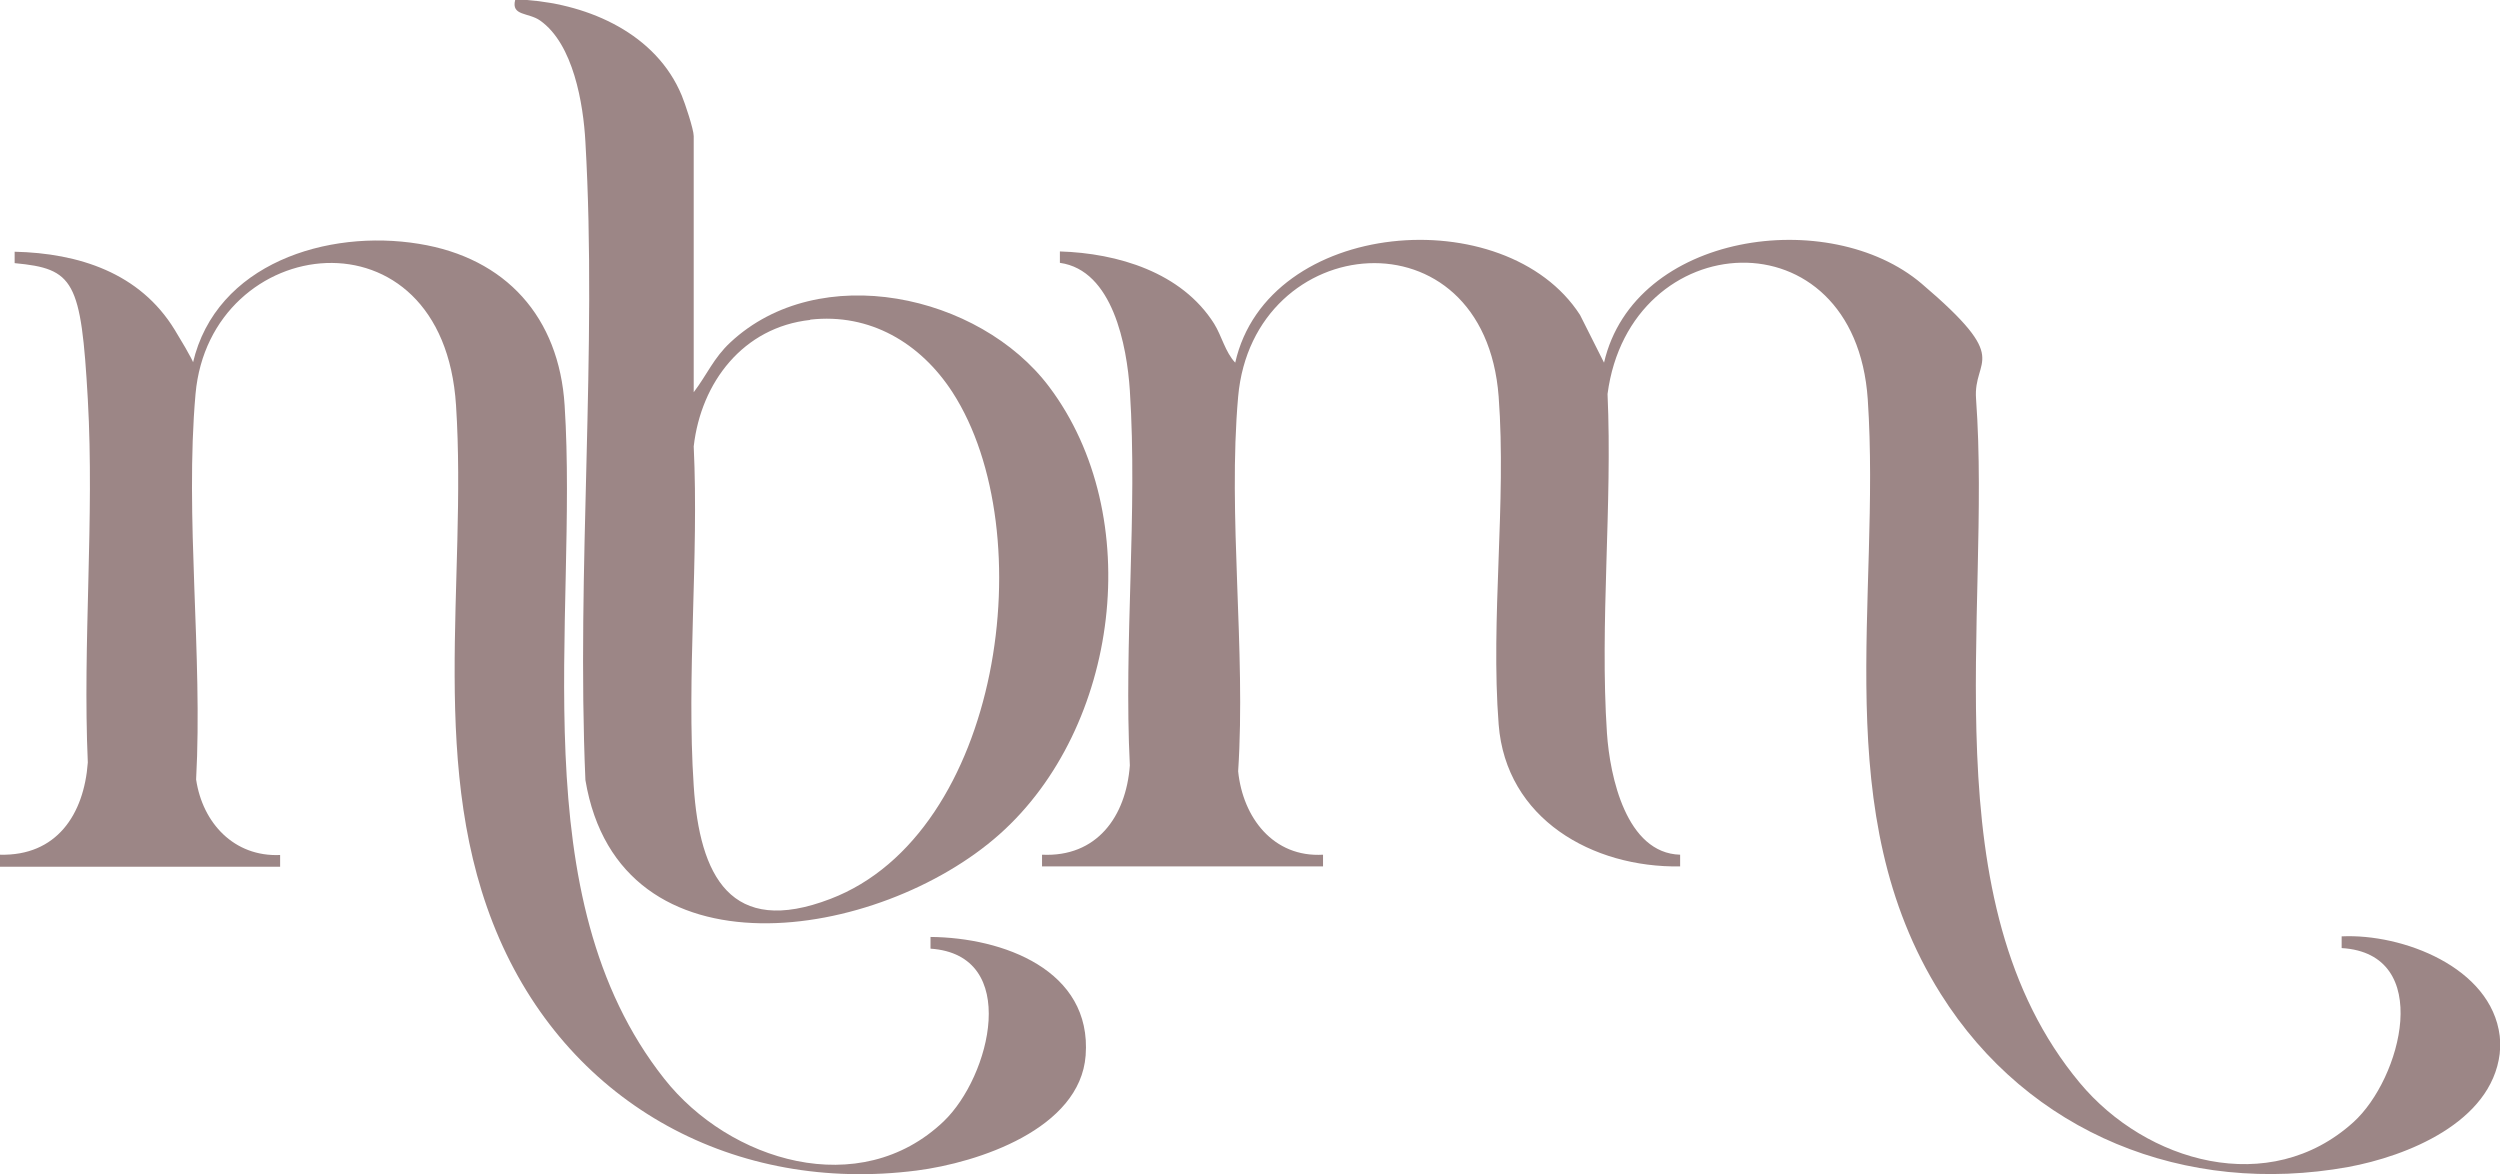
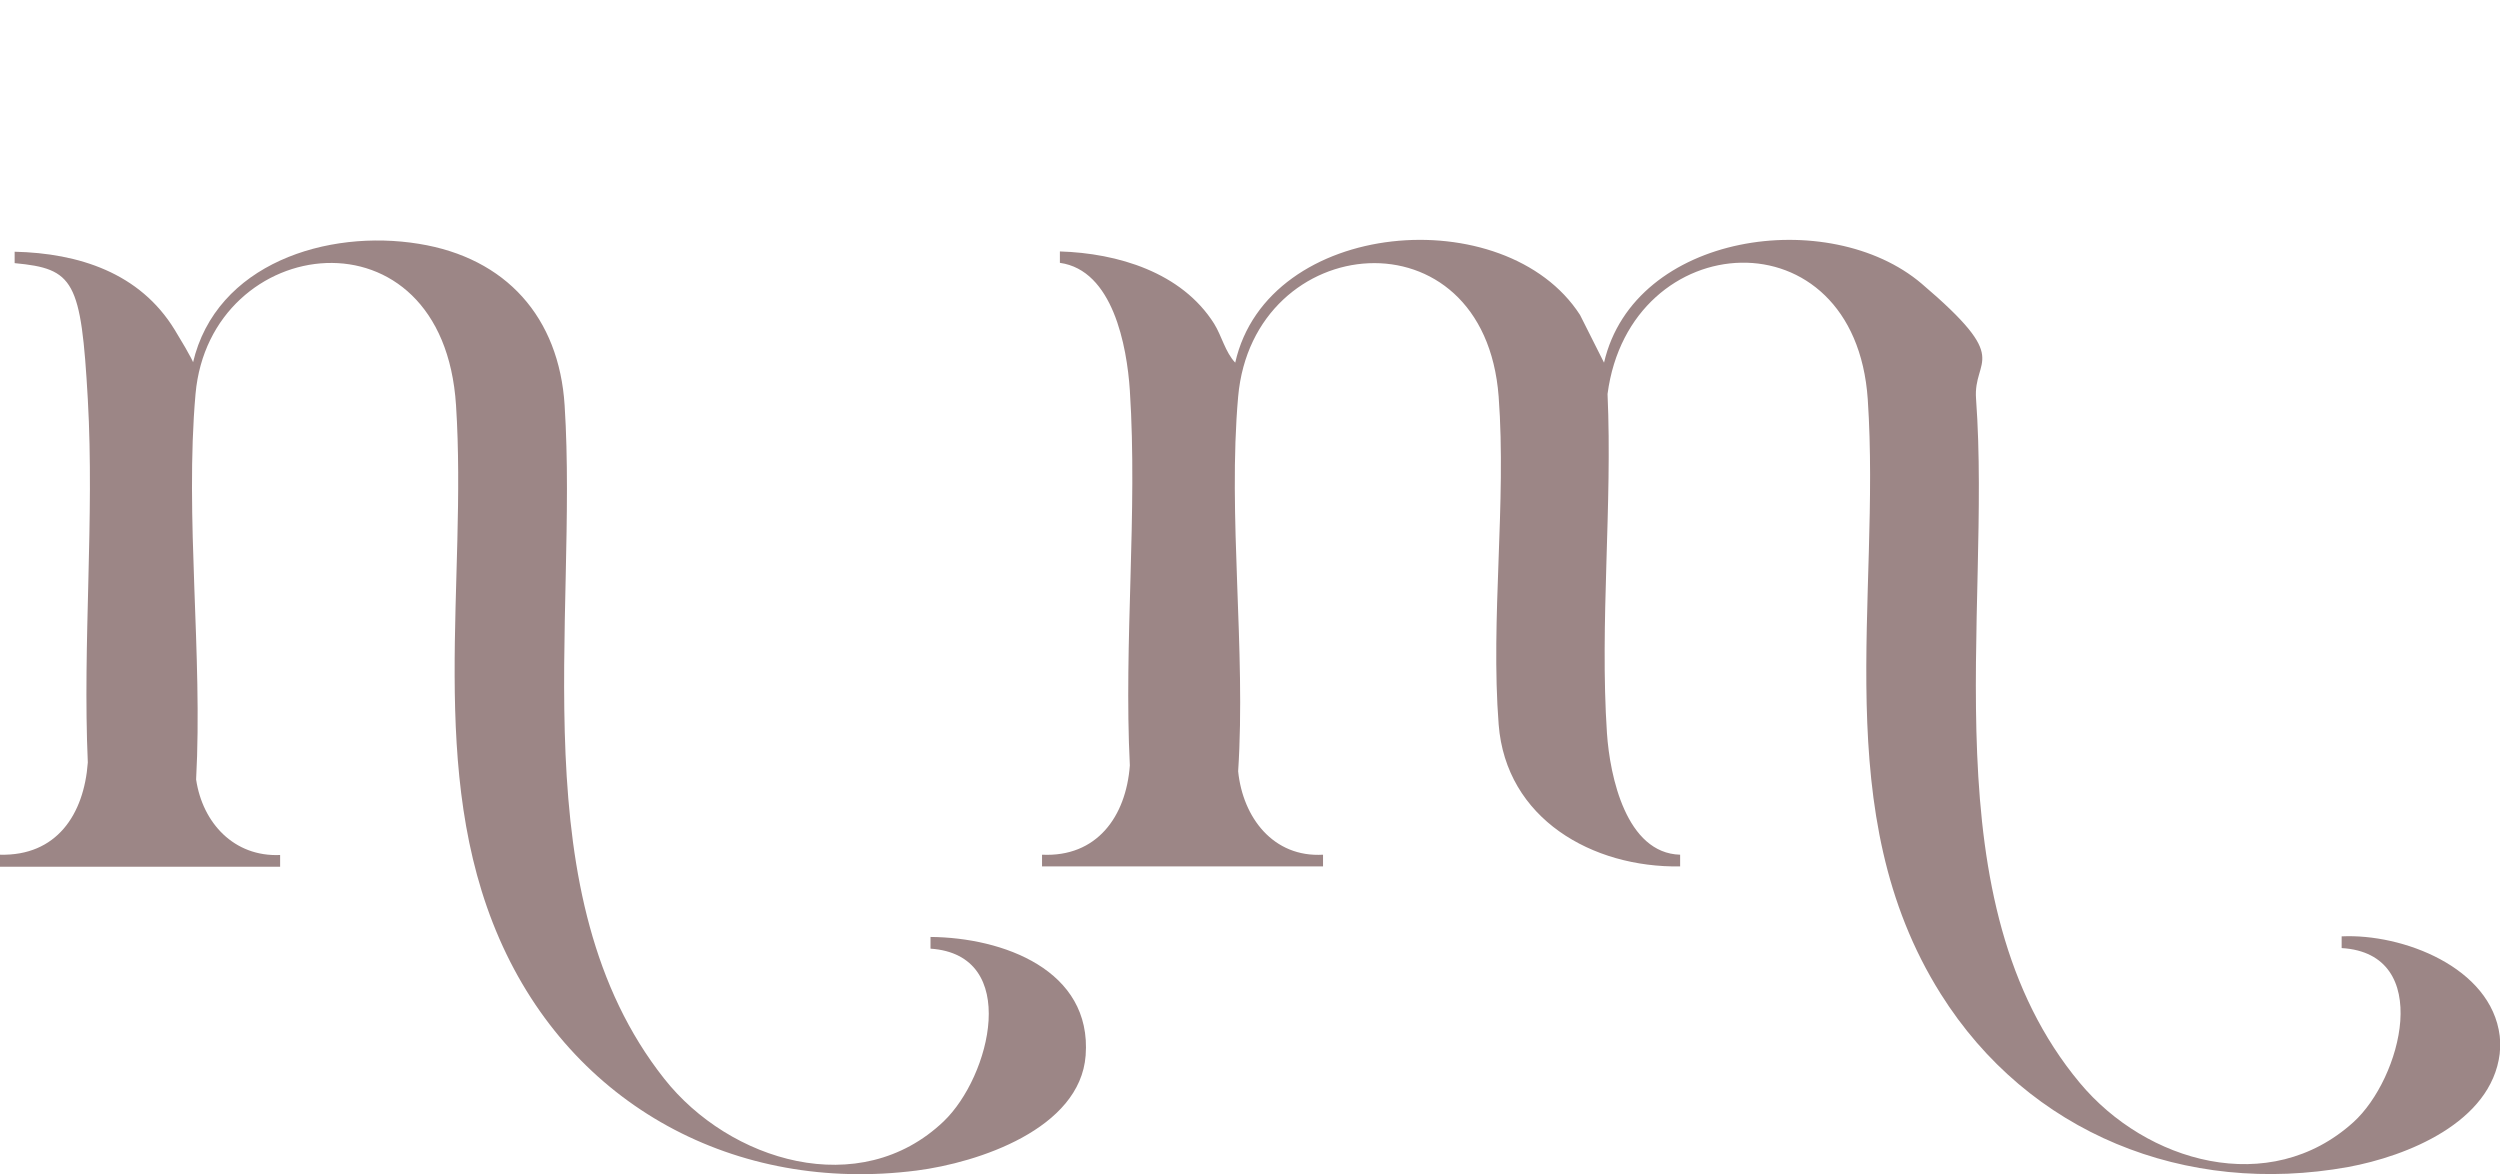
<svg xmlns="http://www.w3.org/2000/svg" id="Layer_1" version="1.1" viewBox="0 0 854.1 401.2">
  <defs>
    <style>
      .st0 {
        fill: #9c8686;
      }
    </style>
  </defs>
  <path class="st0" d="M854,360c-2.9,23.5-31.7,35-51.8,38.7-55.5,10-109.2-11.4-139.2-59.2-38.8-61.8-20.3-134.6-24.9-203.1-4.4-64.3-81.3-59.5-88.9-1.8,1.7,37.9-2.7,78.3-.2,115.9,1,14.8,6.6,41,25,41.5v4c-29.9.5-59.5-16.2-62-48.5-2.8-36,2.7-75.9,0-112-4.9-64.5-83.9-57-89,0-3.6,40.8,2.7,86.7,0,128,1.6,15.8,12,29.5,29,28.5v4h-96v-4c18.7.9,28.7-13,30-30.5-2.1-42,2.7-86.4,0-128.1-1-15.2-5.8-41.1-23.9-43.6v-3.9c19.7.6,41.6,7.1,52.7,24.7,2.6,4.2,3.8,9.7,7.2,13.3,11.1-49.3,92.4-55.7,117.8-16.3l8.2,16.3c10.3-44.6,77.1-53.7,108.5-27s17.5,25.1,18.6,39.4c5.4,73.9-16.2,171.6,35.4,233.6,22.7,27.3,64.9,39.4,93.5,13.5,16.4-14.8,27.7-57.6-4-59.5v-4c20.7-1,51.1,10.5,54,34,.2,1.6.2,4.4,0,6Z" />
  <g>
    <path class="st0" d="M0,292c19.3.5,28.7-13.7,30-31.5-1.8-40.8,2.3-83.5,0-124.1s-4.7-44.6-25-46.5v-3.9c21.9.5,42.8,7.2,54.7,26.7s3.2,8.4,6.2,11.3c7.9-34,46-45.8,77.2-40.7,29.8,4.8,47.9,25.1,49.8,55.2,4.7,73.5-15.2,167.7,34,230,22.3,28.3,66.9,41.9,95.5,14.6,16-15.3,26.4-56.9-4.5-59v-4c24.6.2,55.2,11.2,53,40.5-1.9,25.1-36.7,36.6-57.7,39.3-61.8,7.9-117.7-22.1-142.6-79.2s-10.9-121.7-14.8-182.2c-4.4-69.3-84.1-59.1-89-3.9-3.7,41.9,2.5,89.3.2,131.7,2.2,14.9,13,26.5,28.7,25.8v4s-96,0-96,0v-4Z" />
-     <path class="st0" d="M180,0c21.4,1.6,44.2,11.6,52.9,32.6,1.1,2.6,4.1,11.6,4.1,13.9v87.5c4.5-5.9,6.8-11.7,12.5-17,30.4-28.4,85.1-16.5,108.9,15.1,33.3,44.2,24,116.5-16.9,152.9s-129.9,50.9-141.5-18.5c-3.1-71.7,4.1-146.7,0-218-.7-13-4.1-33.5-15.5-41.5-4-2.8-9.9-1.5-8.5-7,1.3,0,2.7-.1,4,0ZM276.8,109.3c-22.9,2.5-37.3,21.3-39.8,43.2,1.8,38-2.5,78.3,0,116,2,30.8,12.6,51.7,46.7,38.6,58.4-22.3,72.7-125.2,41.7-173.1-10.9-16.8-28.2-27.1-48.6-24.8Z" />
  </g>
</svg>